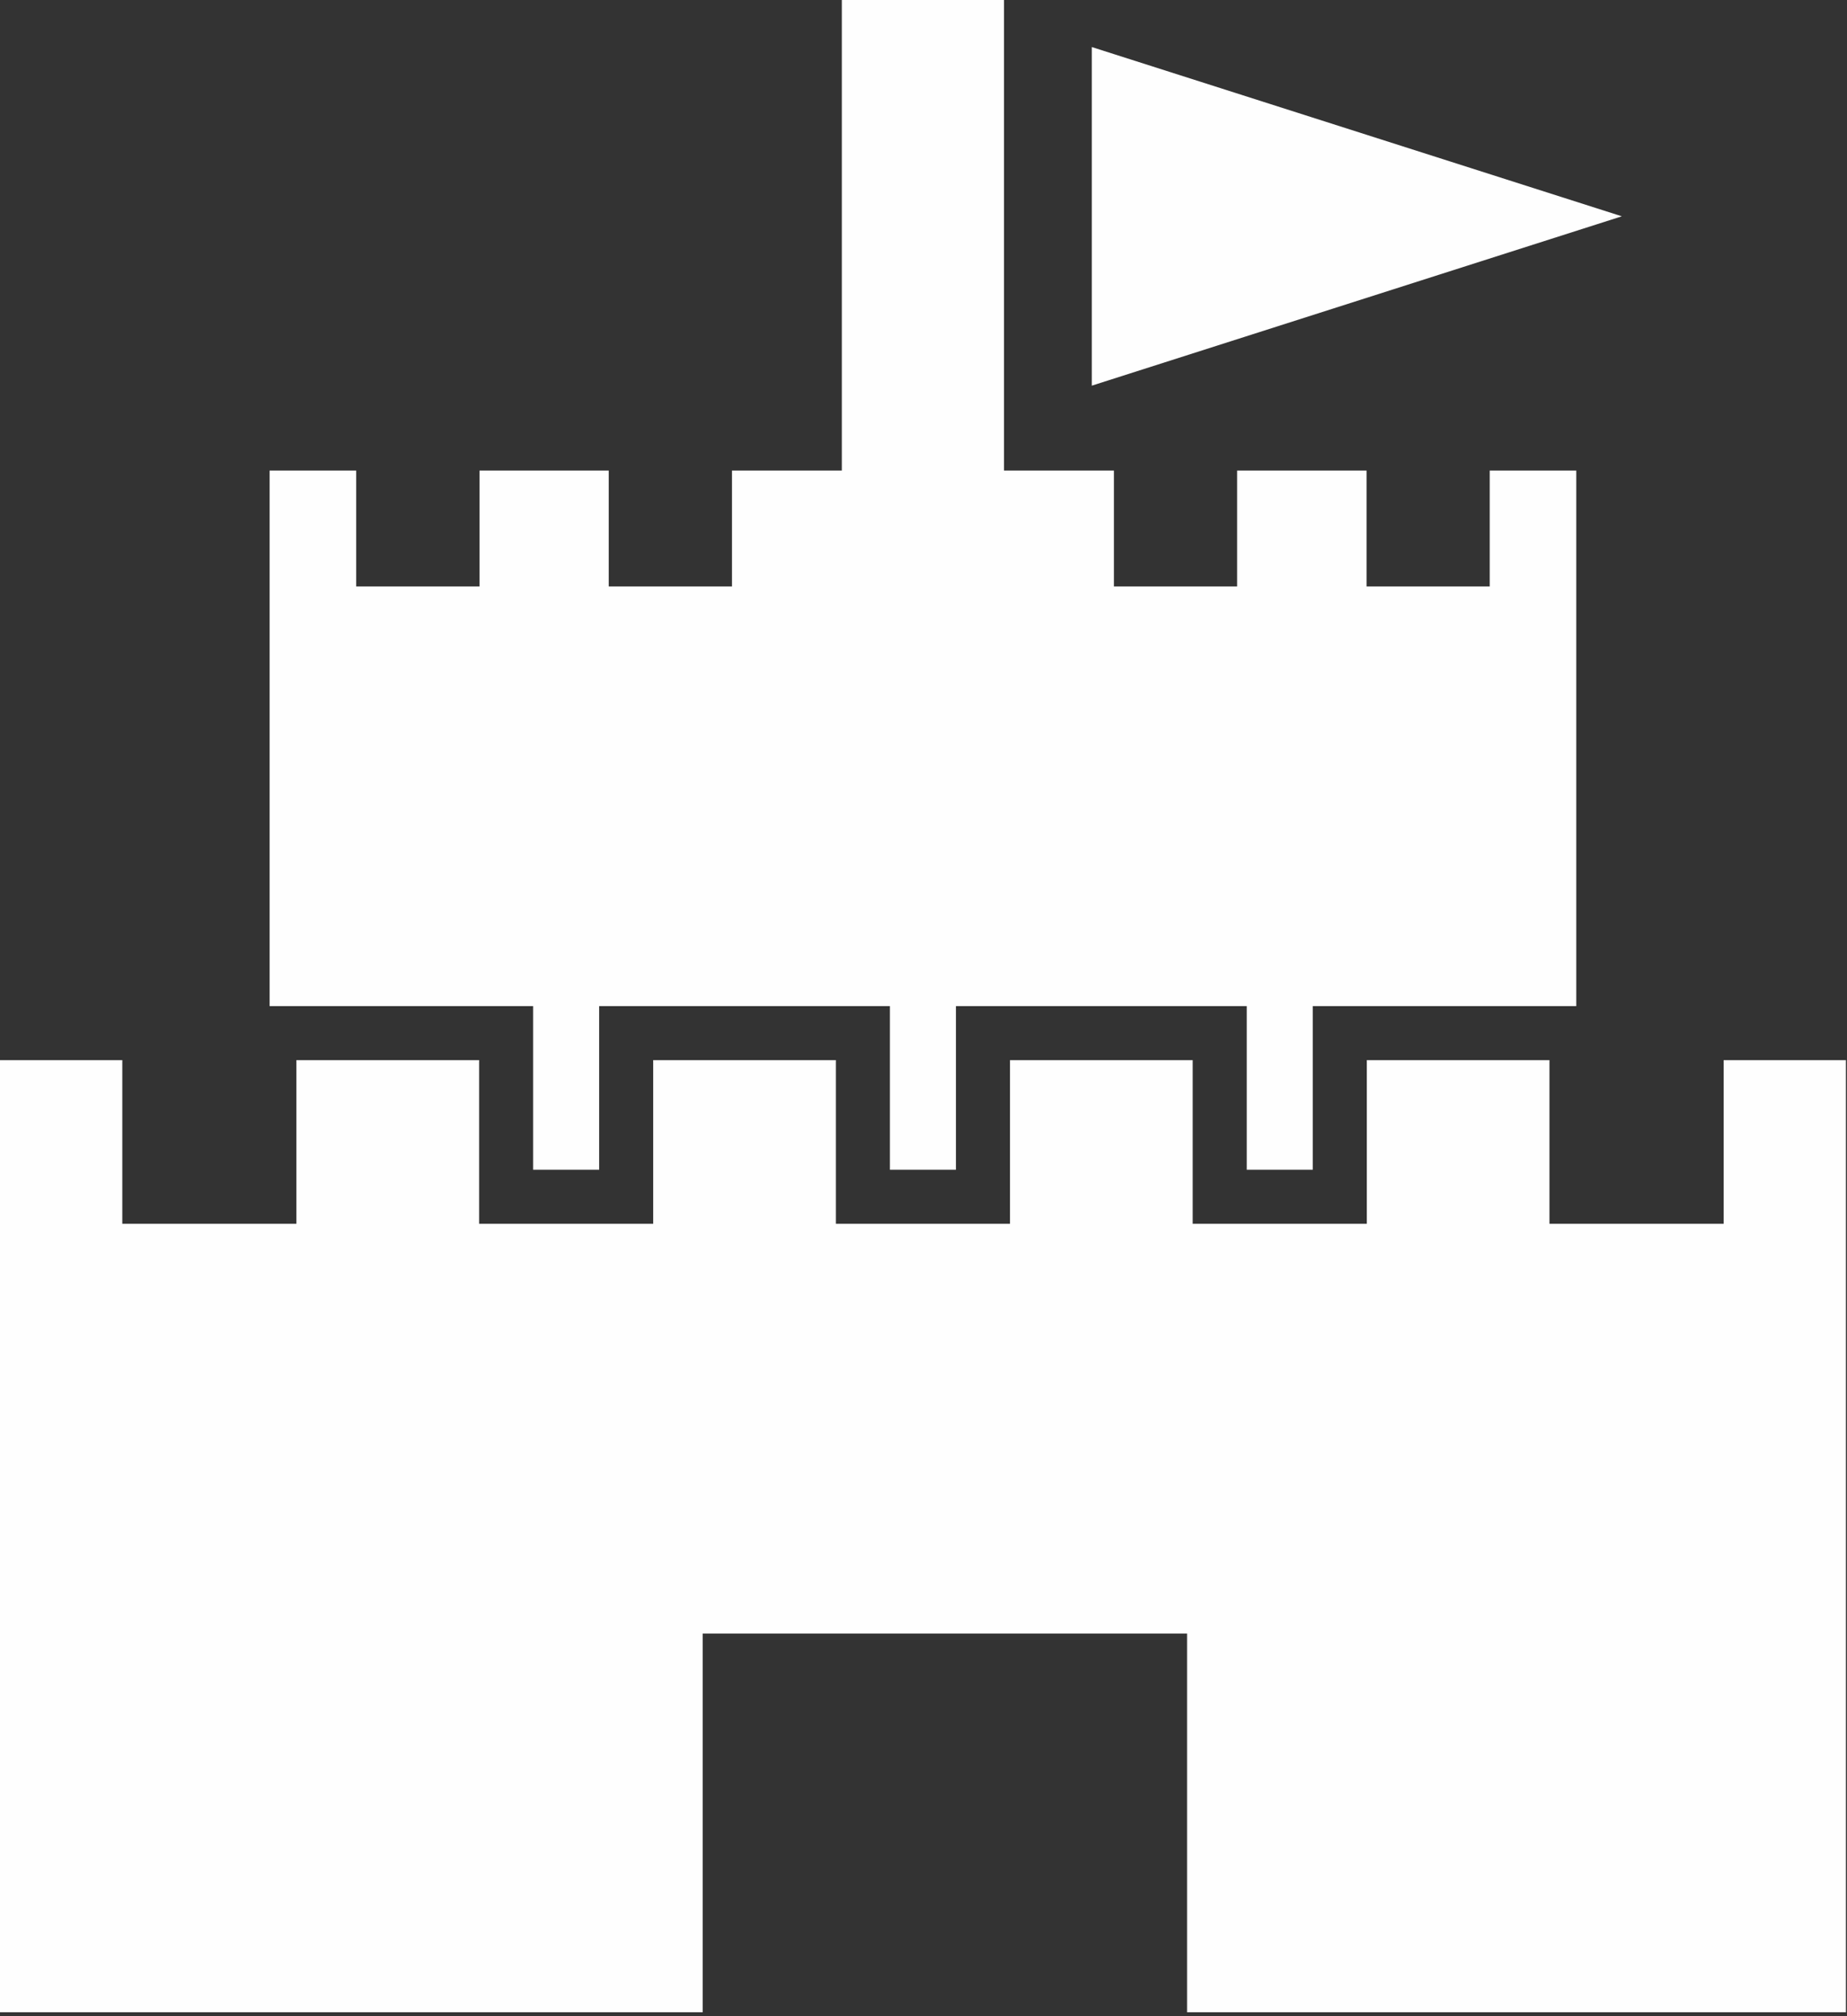
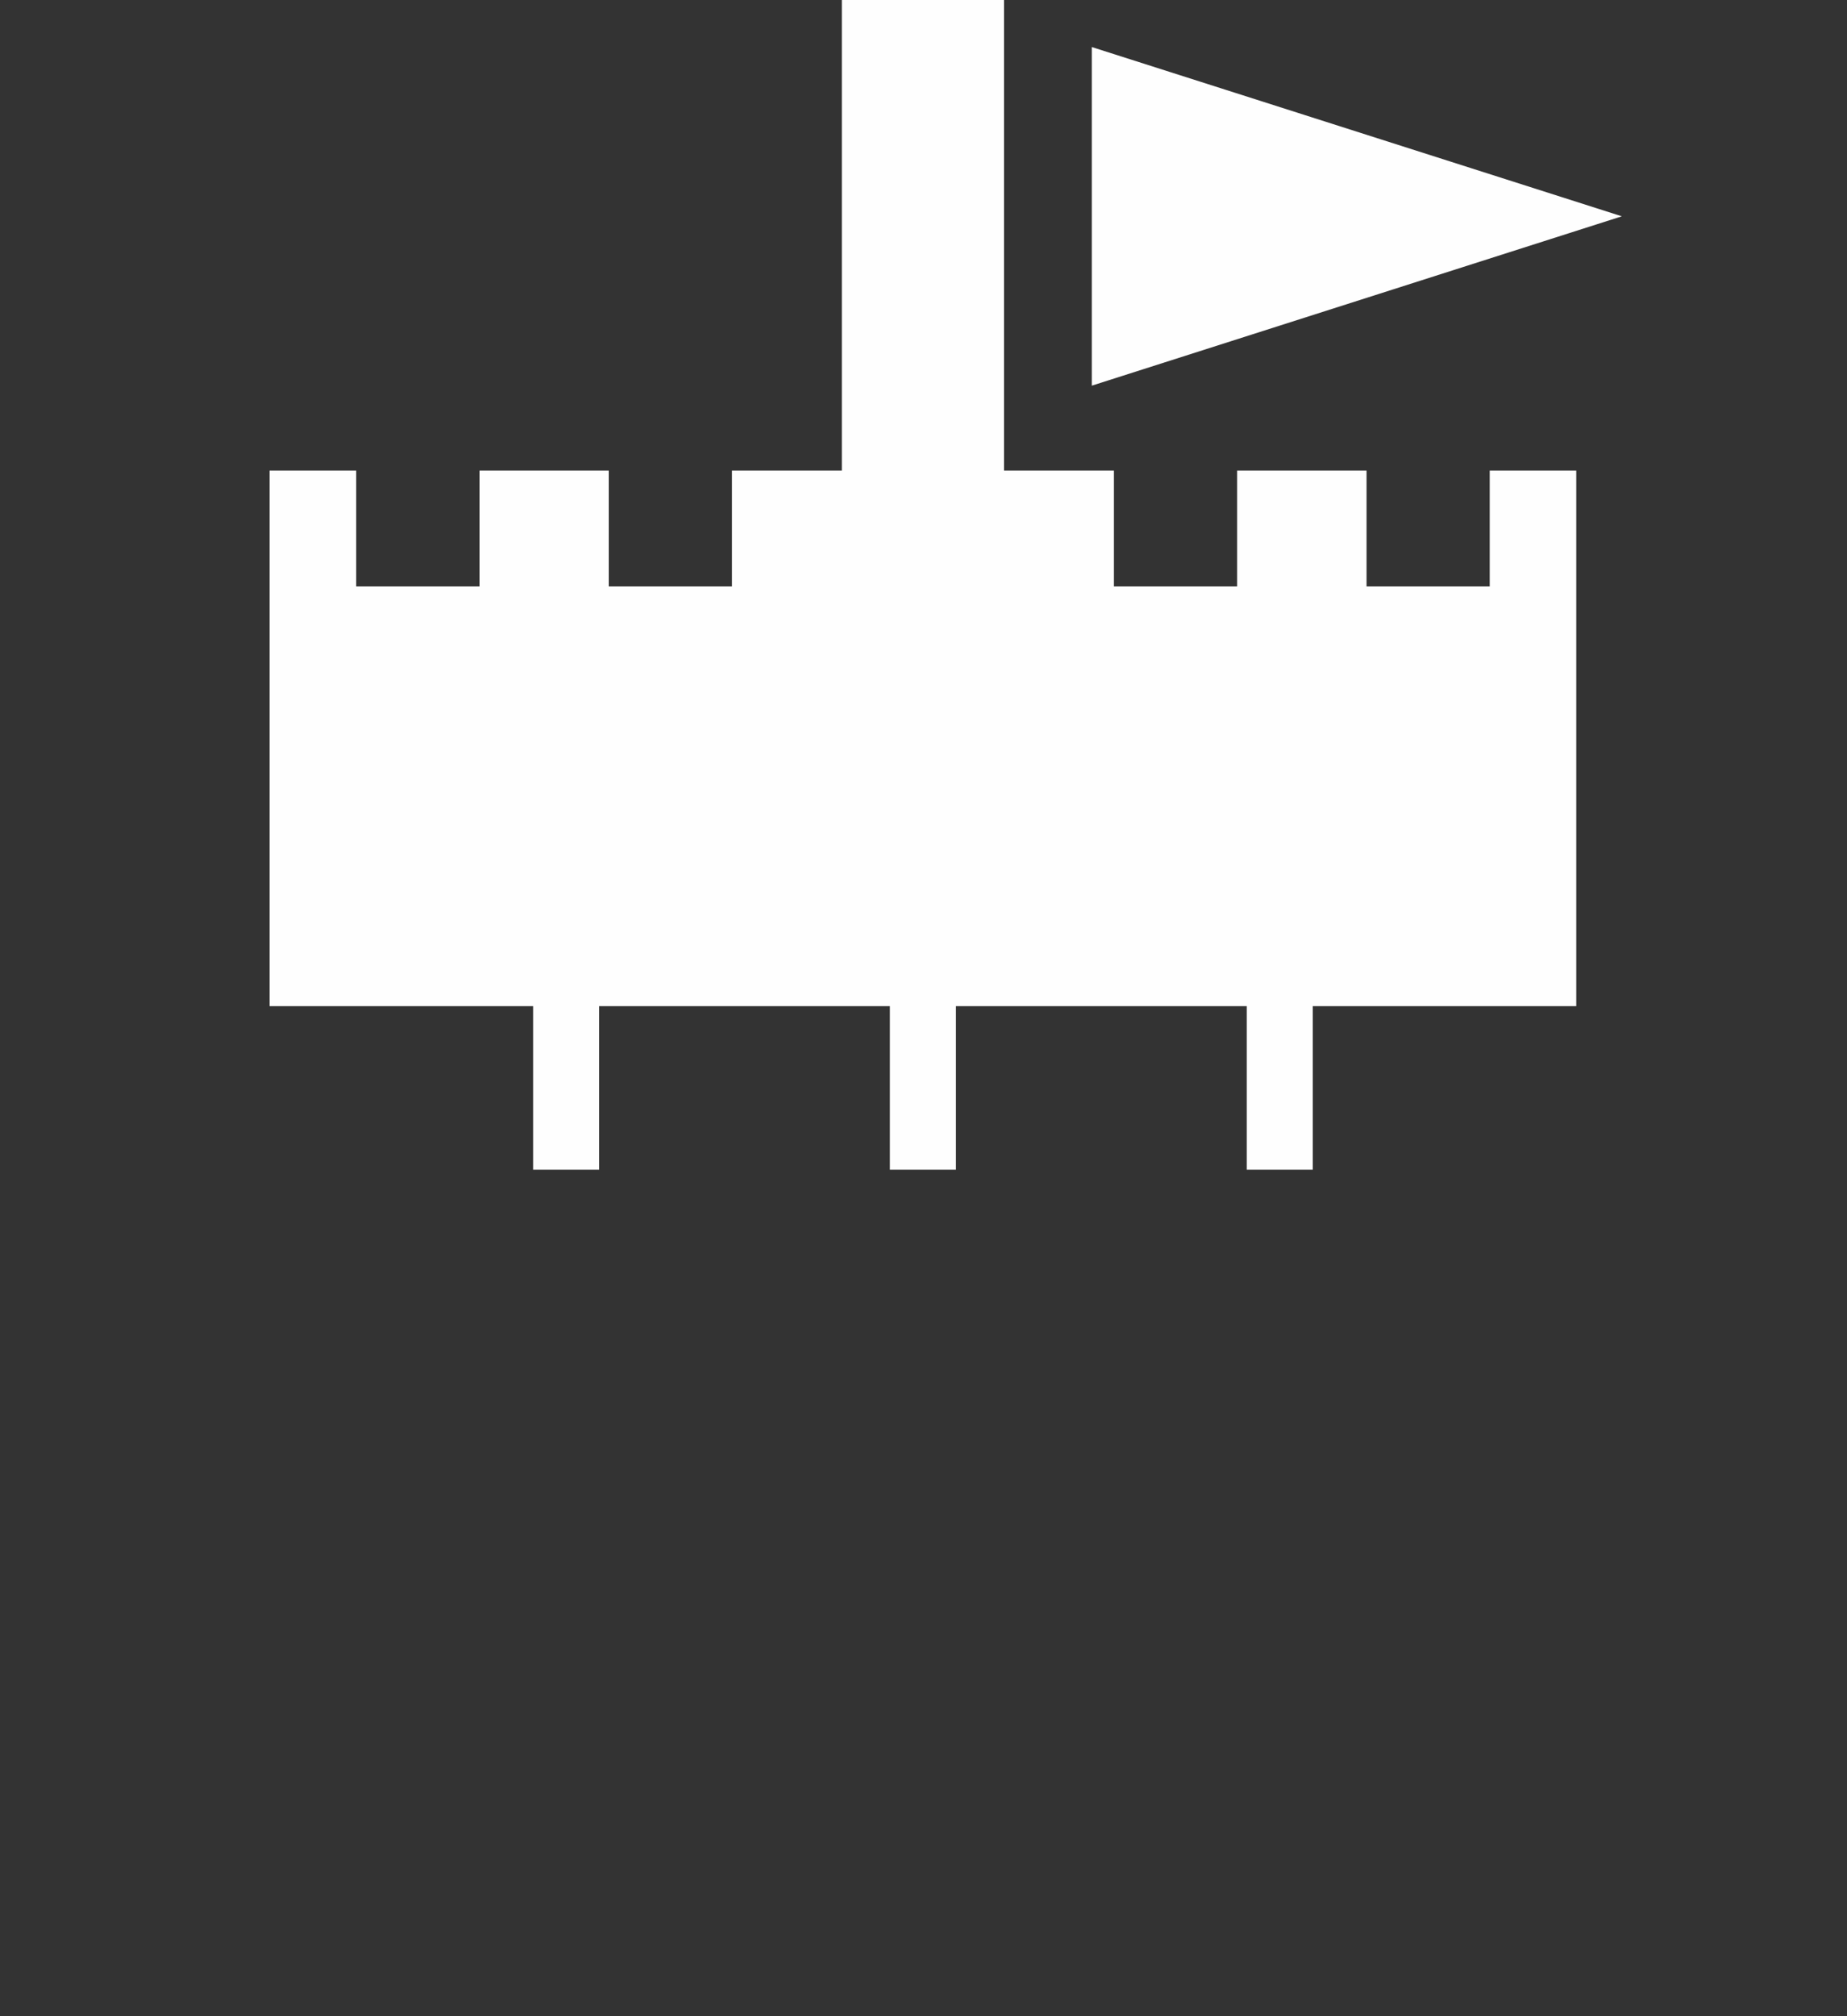
<svg xmlns="http://www.w3.org/2000/svg" width="55px" height="60px" viewBox="0 0 55 60" version="1.1">
  <rect x="0" y="0" width="55" height="60" fill="#333333" stroke="none" />
  <title>Page 1</title>
  <desc>Created with Sketch.</desc>
  <defs />
  <g id="Page-1" stroke="none" stroke-width="1" fill="none" fill-rule="evenodd">
    <g fill="#FEFEFE">
      <polygon id="Fill-1" points="25.068 -0 25.068 14.004 21.797 14.004 21.797 17.453 18.127 17.453 18.127 14.004 14.279 14.004 14.279 17.453 10.607 17.453 10.607 14.004 8.028 14.004 8.028 29.941 8.827 29.941 14.266 29.941 15.875 29.941 15.875 31.549 15.875 34.811 17.842 34.811 17.842 31.549 17.842 29.941 19.451 29.941 24.891 29.941 26.5 29.941 26.5 31.549 26.5 34.811 28.466 34.811 28.466 31.549 28.466 29.941 30.078 29.941 35.515 29.941 37.126 29.941 37.126 31.549 37.126 34.811 39.091 34.811 39.091 31.549 39.091 29.941 40.703 29.941 46.142 29.941 46.938 29.941 46.938 14.004 44.361 14.004 44.361 17.453 40.693 17.453 40.693 14.004 36.839 14.004 36.839 17.453 33.17 17.453 33.17 14.004 29.898 14.004 29.898 -0" />
-       <polygon id="Fill-2" points="51.327 31.548 51.327 36.419 46.936 36.419 46.14 36.419 46.14 31.548 40.701 31.548 40.701 36.419 35.516 36.419 35.516 31.548 30.076 31.548 30.076 36.419 24.891 36.419 24.891 31.548 19.451 31.548 19.451 36.419 14.267 36.419 14.267 31.548 8.826 31.548 8.826 36.419 8.029 36.419 3.642 36.419 3.642 31.548 0 31.548 0 59.883 20.925 59.883 20.925 48.612 35.348 48.612 35.348 59.883 54.968 59.883 54.968 31.548" />
      <polygon id="Fill-3" points="32.511 1.4 32.511 11.477 48.295 6.437" />
    </g>
  </g>
</svg>